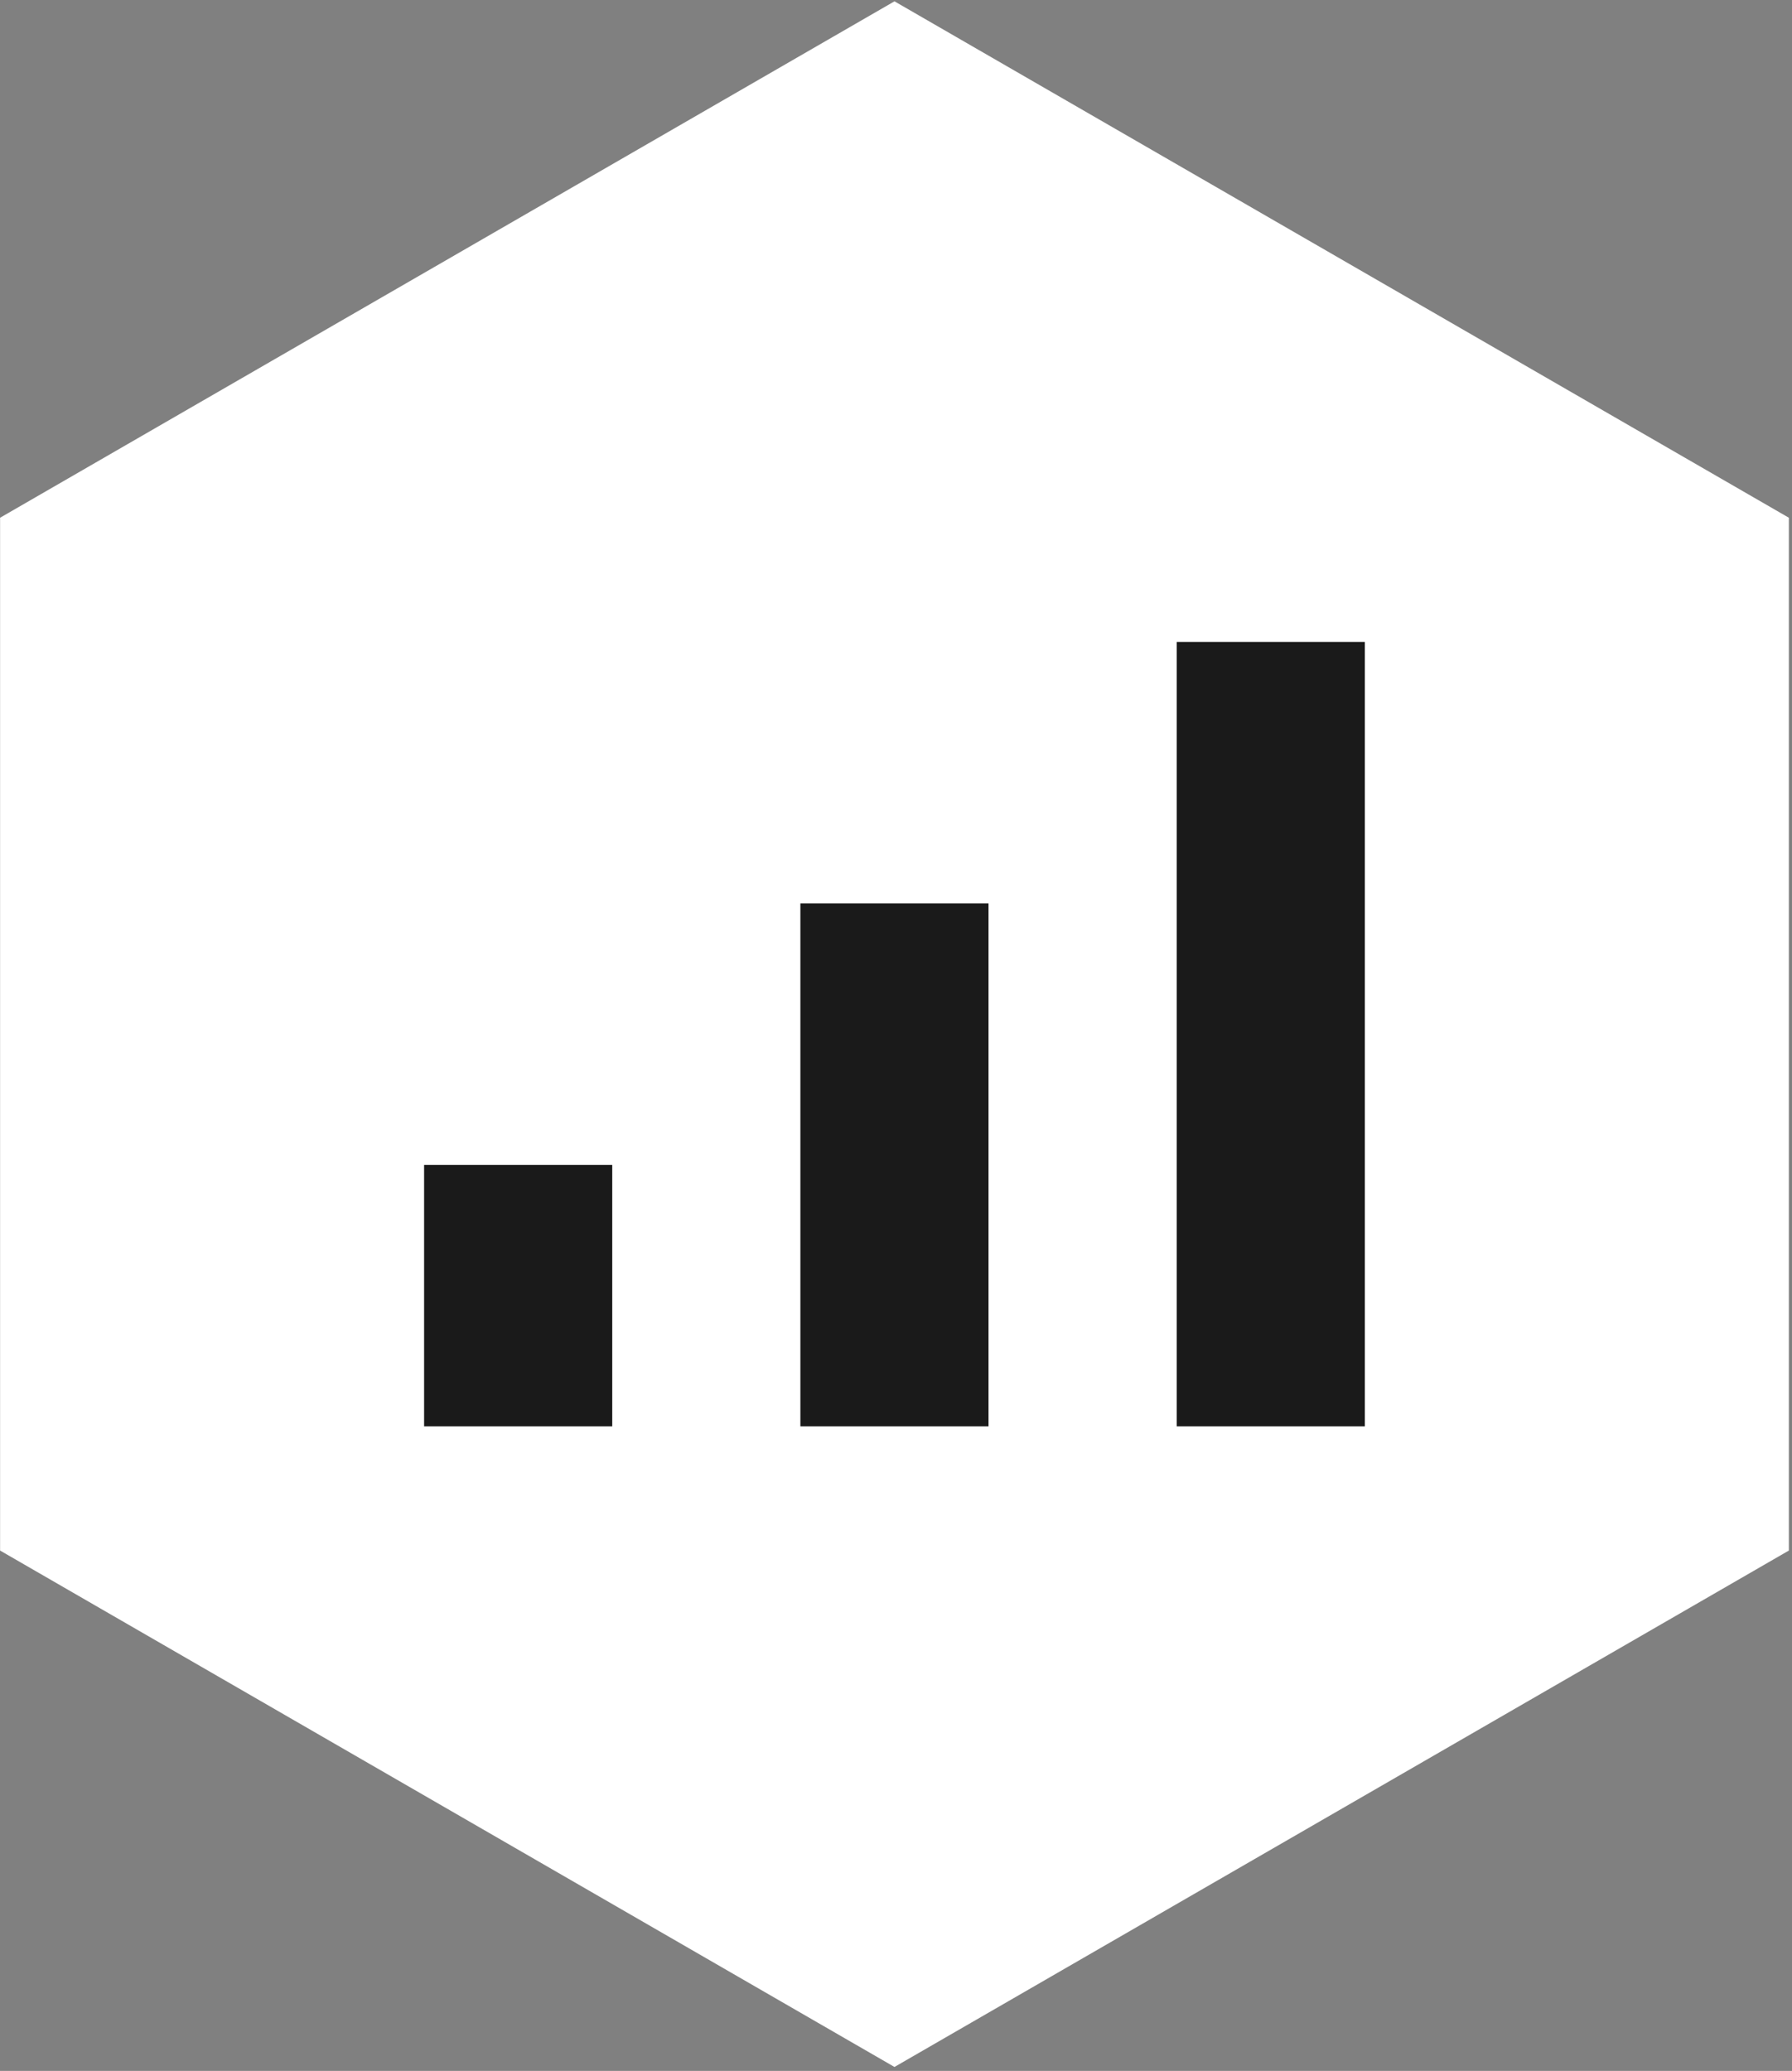
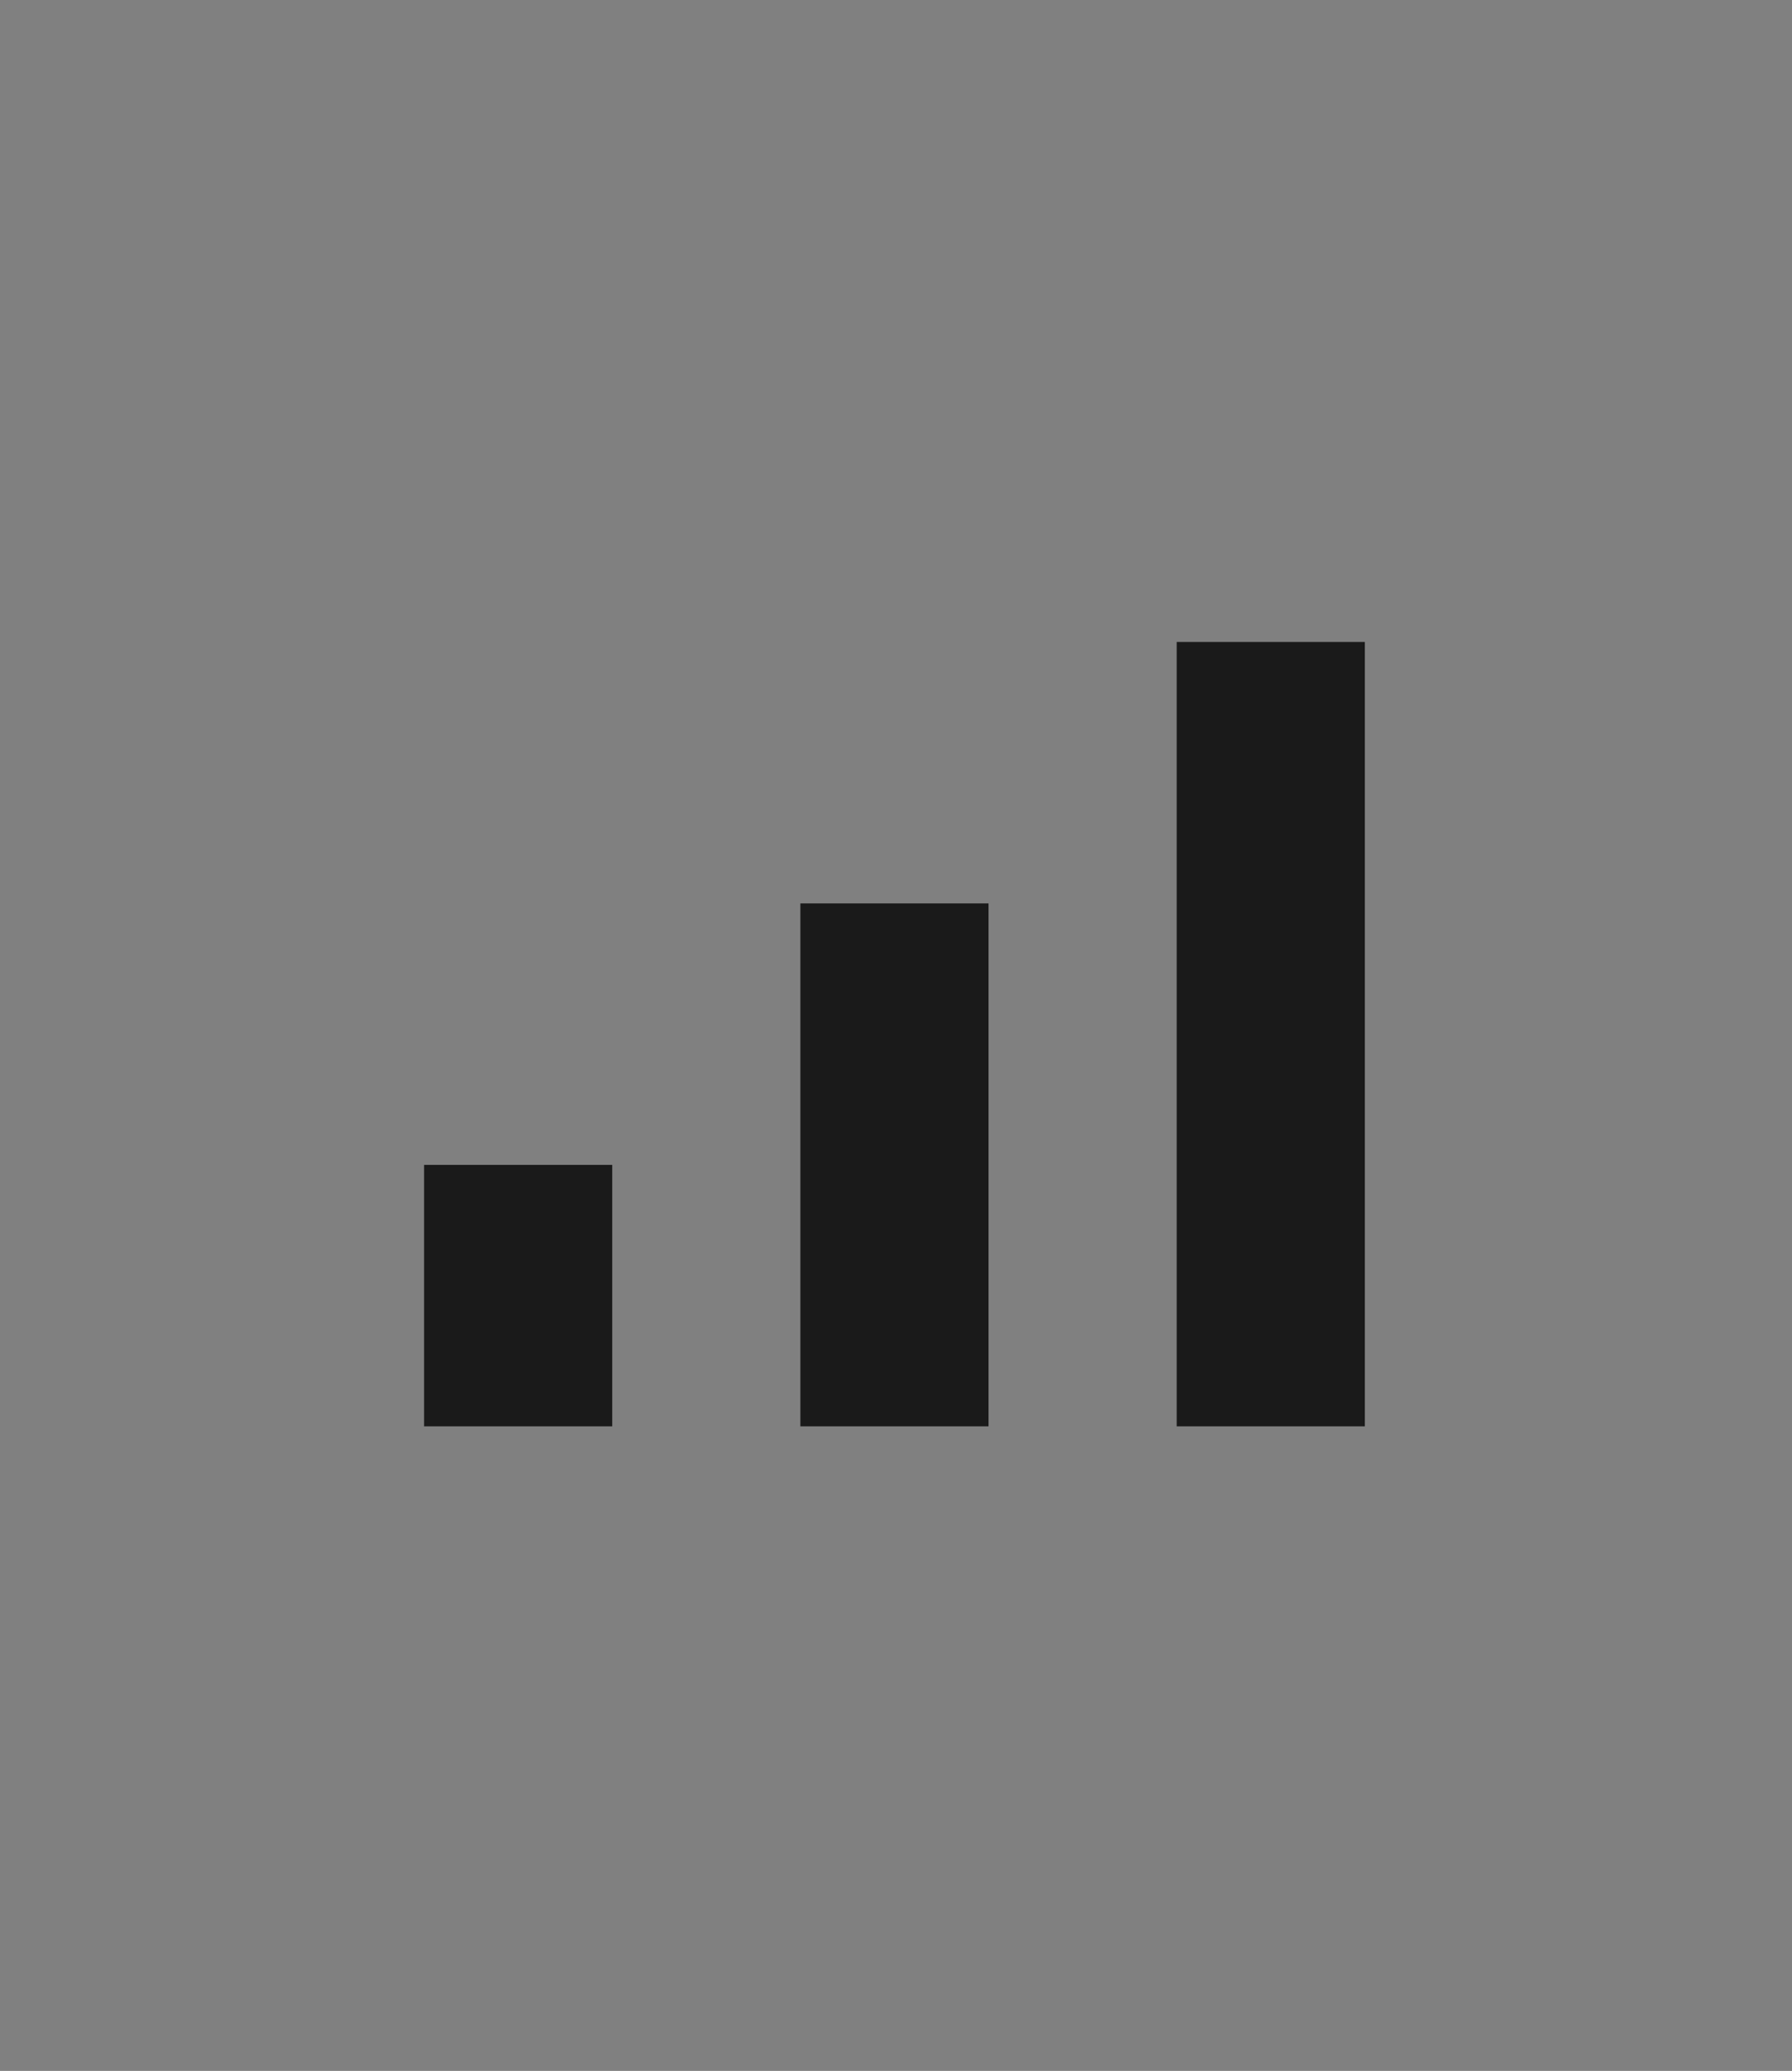
<svg xmlns="http://www.w3.org/2000/svg" xmlns:ns1="http://www.serif.com/" width="100%" height="100%" viewBox="0 0 225 260" xml:space="preserve" style="fill-rule:evenodd;clip-rule:evenodd;stroke-linejoin:round;stroke-miterlimit:2;">
  <rect x="0" y="0" width="225" height="260" fill="#808080" stroke="none" />
  <g transform="matrix(1,0,0,1,-8601.3,-10394)">
    <g id="Page-16" ns1:id="Page 16" transform="matrix(4.167,0,0,4.167,8371.06,7892.72)">
-       <rect x="0" y="0" width="595.276" height="841.89" style="fill:none;" />
      <g id="Layer-1" ns1:id="Layer 1">
        <g>
          <g transform="matrix(1,0,0,1,0,420.945)">
-             <path d="M82.205,179.354L109.154,194.913L109.154,226.031L82.205,241.59L55.256,226.031L55.256,194.913L82.205,179.354Z" style="fill:white;" />
-           </g>
+             </g>
          <g transform="matrix(1,0,0,1,0,420.945)">
            <path d="M68.032,214.411L73.701,214.411L73.701,222.289L68.032,222.289L68.032,214.411ZM79.37,206.533L85.039,206.533L85.039,222.289L79.37,222.289L79.37,206.533ZM90.709,198.656L96.378,198.656L96.378,222.289L90.709,222.289L90.709,198.656Z" style="fill:rgb(26,26,26);" />
          </g>
        </g>
      </g>
    </g>
  </g>
</svg>